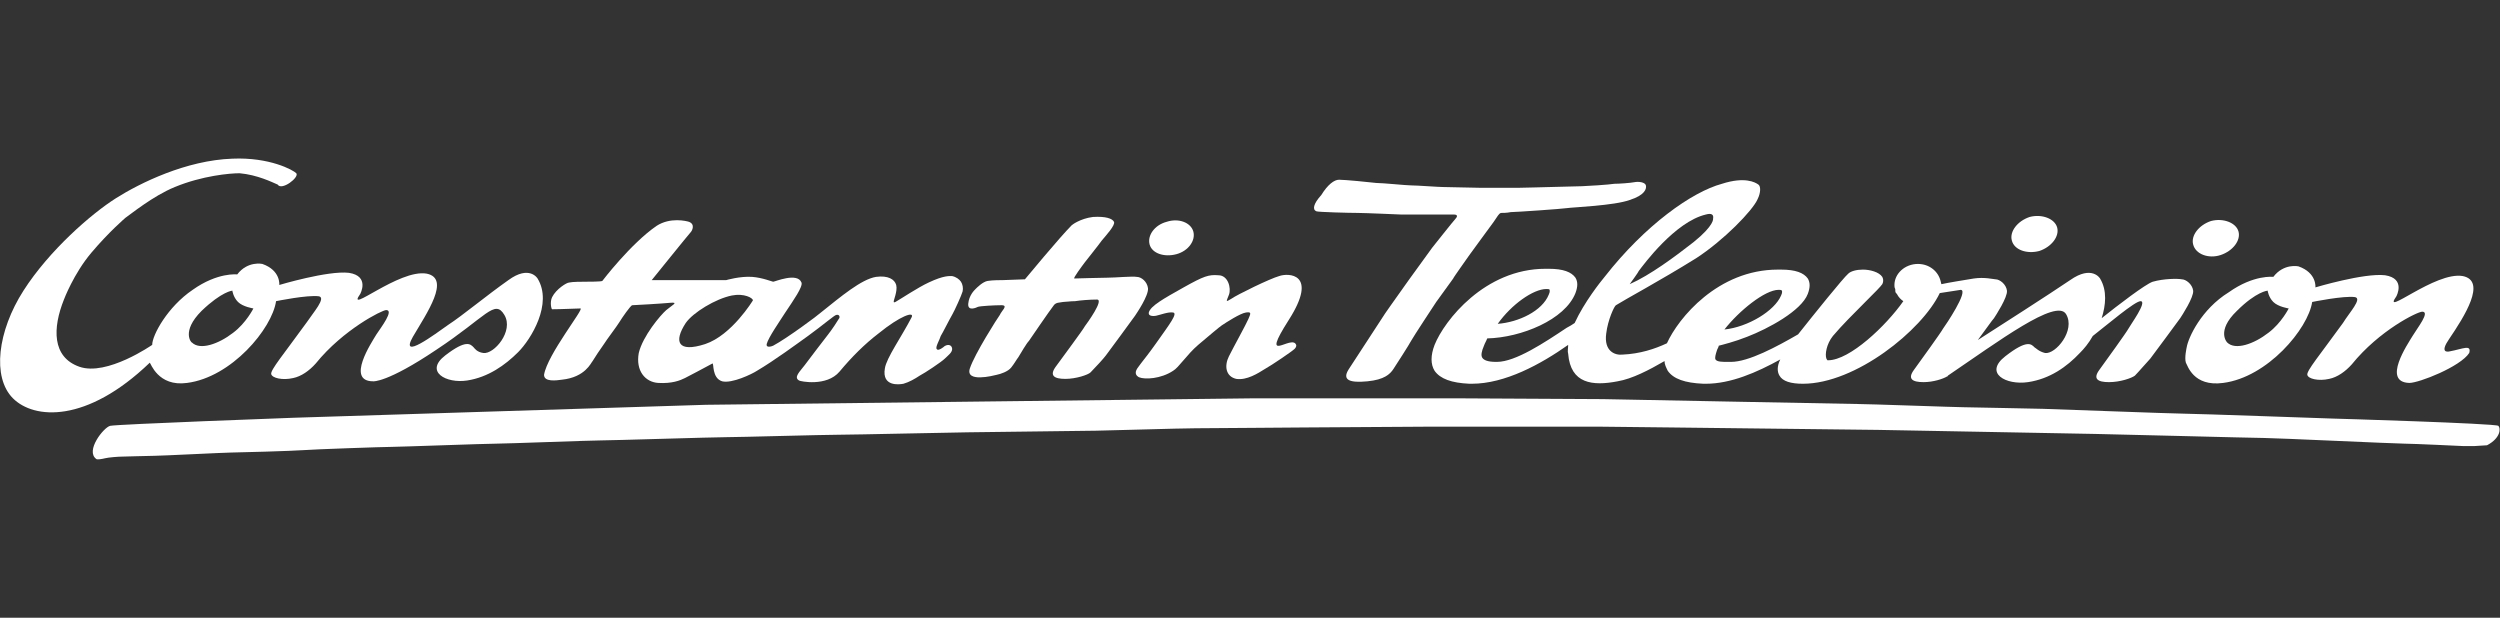
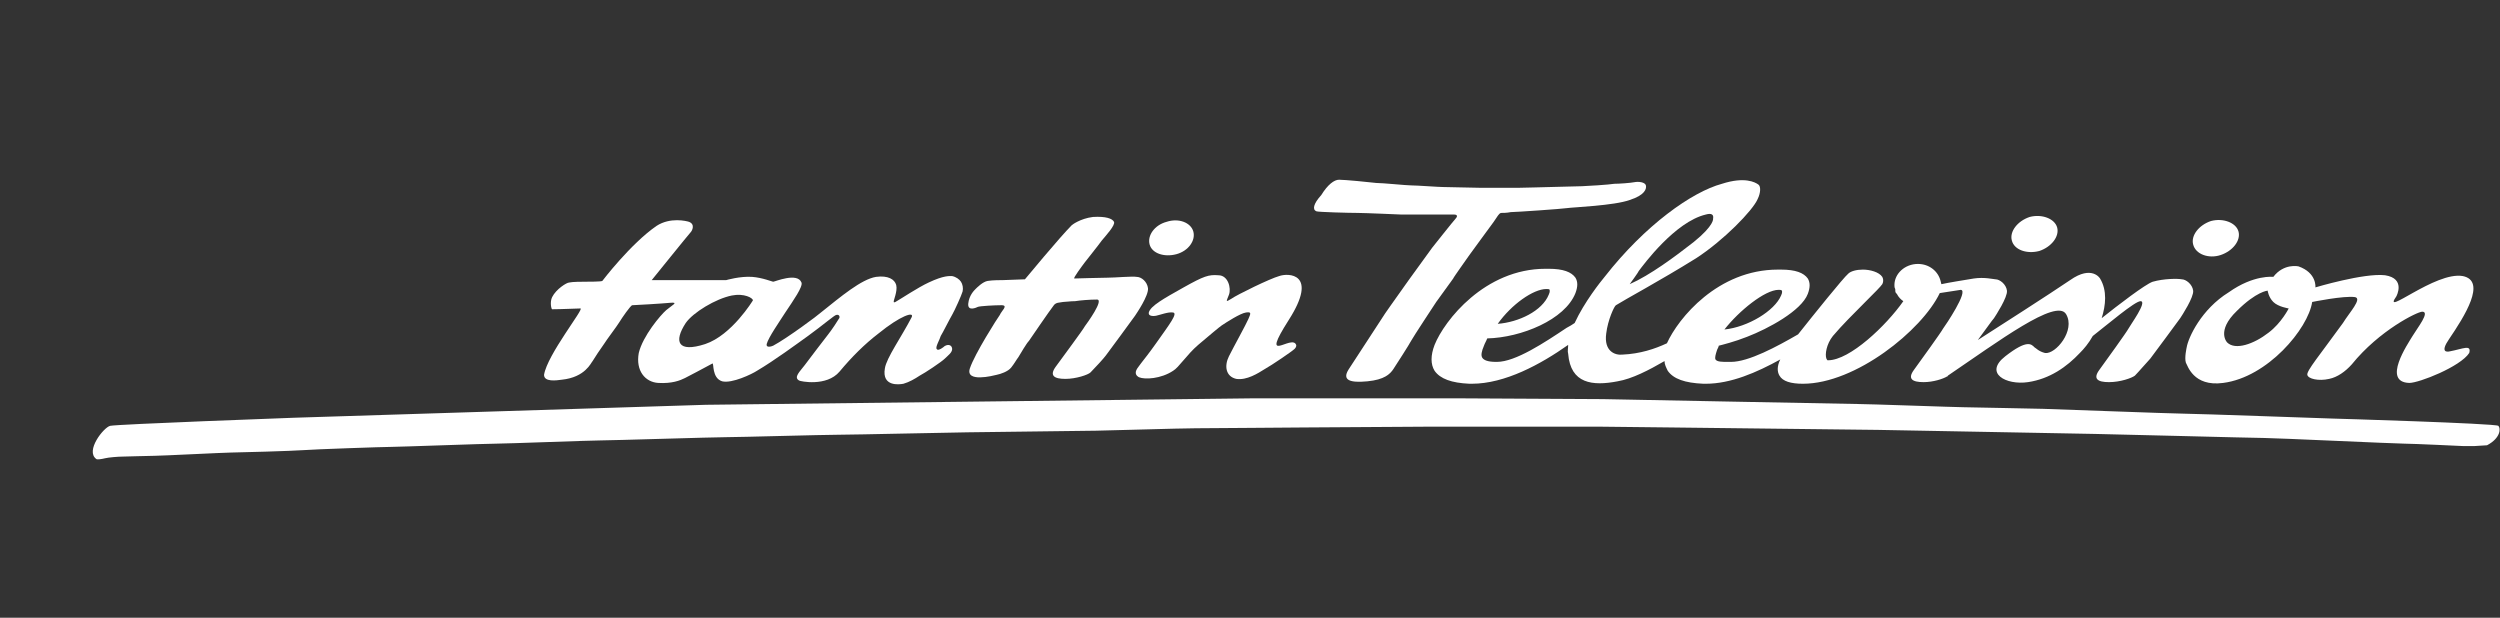
<svg xmlns="http://www.w3.org/2000/svg" version="1.1" id="Ebene_1" x="0px" y="0px" viewBox="0 0 308.8 76.3" style="enable-background:new 0 0 308.8 76.3;" xml:space="preserve">
  <rect x="0" y="0" width="308.8" height="76.3" fill="#333333" stroke="none" />
  <style type="text/css">
	.st0{fill:#FFFFFF;}
</style>
  <g>
    <path class="st0" d="M69.4,46.9c2.9-0.3,3.6-2.1,3.8-2.3c0.1-0.2,1.1-1.7,1.4-2.1c0.3-0.5,1.6-2.2,1.9-2.7s1.4-2.1,1.6-2.1   s3.7-0.2,4.7-0.3c1.1-0.1,0.2,0.3-0.5,0.9c-0.7,0.6-2.9,3.2-3.4,5.3c-0.4,2.2,0.8,3.6,2.4,3.7c1.7,0.1,2.7-0.3,3.3-0.6   c0.4-0.2,2.3-1.2,3.4-1.8c0.2-0.1-0.1,1.8,1.2,2.2c1.2,0.3,3.7-0.9,4.3-1.3c2.2-1.3,4.9-3.3,6.3-4.3c1.8-1.3,3.3-2.6,3.5-2.6   c0.4-0.1,0.5,0.3,0.3,0.5c-0.1,0.2-0.9,1.4-1.3,1.9s-2.3,3-2.9,3.8S98,46.6,98.7,47c0.1,0.1,3.4,0.8,5-1.1c1.5-1.8,3.1-3.4,4.8-4.7   c2.7-2.2,4.5-2.8,4.1-2c-1.3,2.5-3.1,5-3.3,6.3c-0.4,2.3,1.8,2,2.3,1.9c0.7-0.2,1.4-0.6,2-1c0.6-0.3,2.7-1.7,3.1-2.1   c0.4-0.4,1-0.8,0.9-1.3s-0.7-0.5-1.1-0.1c-0.4,0.3-0.7,0.4-0.8,0.2c-0.2-0.2,0.4-1.2,0.5-1.6c0.2-0.3,1.1-2.1,1.4-2.6   s1.2-2.5,1.3-2.9c0.1-0.4,0-0.9-0.2-1.2s-0.6-0.6-1.1-0.7c-0.3,0-1-0.1-2.9,0.8c-1.3,0.6-3.4,2-4.1,2.4c-0.2,0.1-0.2,0-0.2,0   c-0.1-0.1,0.5-1.3,0.3-2.1c-0.2-0.7-1-1.2-2.5-1c-1.8,0.3-4.3,2.4-6.8,4.4c-0.3,0.3-4.2,3.2-5.9,4.1c-0.2,0.1-0.9,0.3-0.8-0.2   c0.2-0.8,1.6-2.8,2.3-3.9c1-1.5,2.2-3.2,2-3.7c-0.5-1.3-3.3-0.1-3.5-0.1c-0.1,0-1.3-0.5-2.6-0.6c-1.5-0.1-3.2,0.4-3.2,0.4l-9.2,0   c0,0,4.6-5.7,4.8-5.9c0.2-0.2,0.6-1-0.2-1.3c-0.3-0.1-2.3-0.6-4,0.5c-3.2,2.2-6.7,6.8-6.7,6.8c-0.1,0.1-1.8,0.1-2.2,0.1   c-0.3,0-1.5,0-1.9,0.1c-0.3,0-1.6,0.8-2.1,1.8c-0.3,0.6-0.1,1.5,0,1.5c1.1,0,3.1-0.1,3.5-0.1c0.5,0-4.1,5.7-4.5,8.2   C67.2,47.2,68.7,47,69.4,46.9z M84.7,39.9c0.9-1.3,3.7-3,5.7-3.4c1.5-0.3,2.6,0.3,2.6,0.6c0,0-2.6,4.3-5.9,5.4   C83.7,43.6,83.2,42.2,84.7,39.9z" />
    <path class="st0" d="M120.8,37.9c0.3-0.1,2-0.2,2.9-0.2s0,0.7-0.2,1.2c-0.3,0.4-3.1,4.8-3.7,6.6s2.9,0.9,3.3,0.8   c0.5-0.1,1.4-0.4,1.8-0.9s0.6-0.9,0.9-1.3c0.3-0.5,1-1.7,1.3-2c0.2-0.3,2.6-3.8,3-4.3c0.3-0.5,0.8-0.4,1.2-0.5   c0.3,0,0.9-0.1,1.5-0.1c0.6-0.1,1.8-0.2,2.7-0.2s-1.2,2.9-1.5,3.3c-0.2,0.4-2.8,3.9-3.6,5c-0.8,1.1-0.2,1.5,1.2,1.5   c1.3,0,2.8-0.5,3.1-0.8c0.4-0.4,1.7-1.8,1.9-2.1c0.3-0.4,3.4-4.6,3.6-4.9c0.2-0.3,1.7-2.5,1.6-3.4c-0.1-0.8-0.8-1.4-1.4-1.4   c-0.5-0.1-2.7,0.1-3.6,0.1c-0.9,0-3.9,0.1-4.1,0.1c-0.2,0,1-1.6,1.3-2c0.3-0.4,1.6-2,2.1-2.7c0.5-0.6,1.7-1.9,1.5-2.3   s-1-0.7-2.6-0.6c-1.6,0.2-2.6,1-2.6,1c-1.5,1.5-5.8,6.7-5.8,6.7s-2.4,0.1-2.7,0.1c-0.3,0-1.3,0-1.9,0.1c-0.6,0.1-1.3,0.8-1.5,1   s-0.8,0.8-0.9,1.8C119.5,38.5,120.6,38,120.8,37.9z" />
    <path class="st0" d="M142.8,39c0.5-0.1,1.5-0.5,2.1-0.4c0.6,0.1-0.4,1.4-2.1,3.8c-1.7,2.4-2.4,3-2.5,3.5s0.4,0.7,0.4,0.7   c0.7,0.3,2.7,0.2,4.2-0.8c0.7-0.4,1.7-2,3.1-3.2c1.3-1.1,2.6-2.2,2.9-2.4c0.6-0.4,2.3-1.5,3-1.6c0.7-0.1,0.6,0.1,0.3,0.8   s-1.8,3.4-2.4,4.6c-0.6,1.2-0.4,2.5,0.9,2.8c1.3,0.2,2.7-0.7,3.5-1.2c0.9-0.5,3.4-2.2,3.7-2.5s0.2-0.5,0.2-0.5   c-0.5-1.4-4.6,2.7-0.9-3.1c3.7-5.8-0.1-5.8-1.2-5.4c-1.1,0.3-5.2,2.3-5.9,2.8c-0.8,0.5-0.6,0.3-0.3-0.5s-0.1-2.4-1.3-2.4   c-1.2-0.1-1.8,0.1-4.3,1.5c-2.5,1.4-4.1,2.3-4.3,3.1C141.8,39.2,142.8,39,142.8,39z" />
    <path class="st0" d="M145.3,31.4c1.5-0.4,2.4-1.7,2.1-2.8c-0.3-1.1-1.8-1.7-3.3-1.2c-1.5,0.4-2.4,1.7-2.1,2.8   C142.3,31.3,143.8,31.8,145.3,31.4z" />
-     <path class="st0" d="M23.1,47.3c5.5-0.7,10.5-6.7,11-10.1c0,0,3.9-0.8,5.3-0.6c0.9,0.2-0.7,2-1.5,3.2c-2.9,4-4.5,5.9-4.4,6.4   s1.4,0.8,2.7,0.5c1-0.2,2-0.9,2.8-1.8c3.4-4.2,8.2-6.6,8.7-6.6c1,0-0.6,2.1-1.2,3c-0.6,1-3.8,5.8-0.4,5.8c0,0,1.7,0.2,7.8-3.9   c6.2-4.1,7.2-6.3,8.4-4.3s-1.3,4.9-2.6,4.7c-0.8-0.1-1.1-0.6-1.2-0.7c-0.4-0.4-0.9-1-3.5,1s0.1,3.5,2.7,3.1   c2.6-0.4,4.7-1.9,6.3-3.5c1.6-1.6,4.3-6,2.4-9.1c0,0-1-1.7-3.6,0.2c-2.7,1.9-5.7,4.4-7.4,5.5c-1.7,1.2-6.1,4.5-4.4,1.5   c1.7-2.9,4.7-7.2,1.7-7.8c-3.4-0.6-10.1,5.2-8.2,2.5c0,0,1.2-2.2-1.4-2.6c-2.6-0.3-8.6,1.5-8.6,1.5s0.2-1.8-2.1-2.6   c0,0-1.8-0.4-3.1,1.3c0,0-2.4-0.3-5.5,1.9c-3.1,2.1-5,5.6-5,6.8c0,0-5.6,3.9-9,2.7c-3.4-1.2-3.3-4.8-1.9-8.3c0,0,1.2-3.2,3.4-5.8   s4.2-4.3,4.2-4.3c0.6-0.4,3.4-2.7,6.1-3.8c3.4-1.4,6.8-1.7,8-1.7c2.2,0.2,4,1.1,4.7,1.4c0.5,0.8,2.7-0.9,2.3-1.4   c-0.4-0.4-3.3-2-7.9-1.8c-5.7,0.2-11.4,3-14.4,4.9S6.1,30.9,2.9,35.9S-1,46.6,1.6,49.2c2.6,2.6,9.1,3.1,16.9-4.4   C18.6,44.8,19.5,47.8,23.1,47.3z M24.9,38.4c2.5-2.4,3.8-2.5,3.8-2.5s0.1,0.8,0.7,1.4c0.6,0.6,1.9,0.8,1.9,0.8s-0.9,1.8-2.5,3   c-1.8,1.4-4.1,2.2-5.1,1.2C23.7,42.4,22.3,41,24.9,38.4z" />
    <path class="st0" d="M308.6,52.6c-0.3-0.3-20.3-0.9-20.5-0.9s-16.9-0.6-18.2-0.6c-1.3,0-17.1-0.6-17.5-0.6s-9.1-0.2-9.9-0.2   s-11.9-0.4-13.2-0.4s-30.5-0.6-31.3-0.6s-16-0.1-18.2-0.1H167c-1,0-12.1,0-12.1,0L87.2,50l-50.9,1.6c0,0-21.9,0.8-22.7,1   c-0.8,0.2-3.1,3.1-1.7,4.1c0.1,0.1,0.7,0,1.1-0.1c0.4-0.1,1.6-0.2,2.1-0.2c0.5,0,3.2-0.1,4-0.1s8.7-0.4,9.4-0.4   c0.7,0,7.8-0.2,9-0.3c1.2-0.1,9.9-0.4,10.8-0.4c0.9,0,11.8-0.4,13-0.4s11.7-0.4,12.9-0.4c1.3,0,14-0.4,15.5-0.4s12.1-0.3,13.8-0.3   c1.8,0,15.1-0.3,16-0.3c0.8,0,15.1-0.2,15.9-0.2s10.5-0.3,12.3-0.3s12.4-0.1,13.5-0.1s14.7-0.1,15.6-0.1h20.6   c1.5,0,16.6,0.2,17.5,0.2s16.1,0.2,17.1,0.2s25.9,0.5,26.8,0.5c1,0,19.7,0.5,20.9,0.5c1.3,0,16.2,0.7,17.3,0.7c1,0,7.3,0.3,7.3,0.3   h1.3l1.6-0.1C308.9,54.1,308.9,52.9,308.6,52.6z" />
    <path class="st0" d="M162.6,26.1c0.2,0.1,4.1,0.2,5.1,0.2c0.8,0,5.4,0.2,5.4,0.2s5.9,0,6.5,0c0.5,0,0.4,0.3,0.2,0.5   c-0.2,0.2-2.9,3.6-2.9,3.6s-2.6,3.6-2.9,4l0,0l-2.2,3.1c0,0-0.5,0.7-0.7,1s-3.6,5.5-4.5,6.9c-0.9,1.4,0.2,1.7,2.3,1.5   s2.8-0.9,3.2-1.5c0.4-0.6,2-3.1,2.2-3.5c0.2-0.4,3.1-4.8,3.1-4.8l2.1-2.9c0-0.1,1.8-2.6,2-2.9c0.2-0.3,2.5-3.4,3-4.1   c0.5-0.7,0.6-1,0.9-1.1c0.3,0,0.7,0,1.2-0.1c0.6,0,6.4-0.4,7-0.5c0.6-0.1,5.8-0.3,7.7-1c1.9-0.6,2.1-1.4,2-1.8s-0.9-0.5-1.4-0.4   s-1.9,0.2-2.5,0.2c-0.5,0.1-3.6,0.3-4,0.3s-3.7,0.1-3.9,0.1s-3.5,0.1-4.1,0.1H183c-0.6,0-4.3-0.1-4.8-0.1s-3.2-0.2-3.9-0.2   c-0.6,0-3.5-0.3-4.3-0.3c-0.8-0.1-3.9-0.4-4.6-0.4c-0.6,0-1.4,0.6-2.2,1.9C162.2,25.2,162.1,25.9,162.6,26.1z" />
    <path class="st0" d="M274.3,31.5c1.5-0.5,2.5-1.8,2.2-2.9c-0.3-1.1-1.9-1.7-3.4-1.3c-1.5,0.5-2.5,1.8-2.2,2.9   C271.2,31.4,272.8,32,274.3,31.5z" />
    <path class="st0" d="M270.1,42.9c0,0-0.3,1.3-0.1,1.9c0.2,0.3,0.9,3,4.6,2.5c5.5-0.7,10.5-6.7,11-10c0,0,3.9-0.8,5.3-0.6   c0.9,0.2-0.7,1.9-1.5,3.2c-2.9,4-4.5,5.9-4.4,6.4s1.4,0.8,2.7,0.5c1-0.2,2-0.9,2.8-1.8c3.4-4.2,8.1-6.5,8.7-6.5c1,0-0.6,2-1.2,3   s-3.8,5.7-0.4,5.8c1.2,0,6.3-2,7.4-3.7c0.3-1.1-0.8-0.5-2.4-0.2c-0.4,0.1-1.2,0.1-0.1-1.5c1.9-2.8,4.7-7.2,1.7-7.8   c-3.4-0.6-10.1,5.2-8.2,2.5c0,0,1.2-2.2-1.4-2.6c-2.6-0.3-8.6,1.5-8.6,1.5s0.2-1.8-2.1-2.6c0,0-1.8-0.4-3.1,1.3   c0,0-2.4-0.3-5.5,1.9C271.9,38.2,270.3,41.7,270.1,42.9z M280.1,35.9c0,0,0.1,0.8,0.7,1.4c0.6,0.6,1.9,0.8,1.9,0.8s-0.9,1.8-2.5,3   c-1.8,1.4-4.1,2.2-5.1,1.2c0,0-1.4-1.4,1.2-3.9C278.7,36,280.1,35.9,280.1,35.9z" />
    <path class="st0" d="M251.9,31c1.5-0.5,2.5-1.8,2.2-2.9c-0.3-1.1-1.9-1.7-3.4-1.3c-1.5,0.5-2.5,1.8-2.2,2.9   C248.8,30.9,250.4,31.4,251.9,31z" />
    <path class="st0" d="M198.2,34.2c-0.5,0.6-2.5,3.1-3.7,5.7c-0.3,0.2-0.6,0.4-1,0.6c-2.7,1.8-6.3,4.2-8.6,4.2h-0.1   c-1,0-1.5-0.2-1.7-0.5s-0.1-0.8,0.2-1.5c0.1-0.3,0.3-0.6,0.4-0.9c4.2-0.1,9.6-2.3,10.9-5.6c0.3-0.8,0.3-1.4,0-1.9   c-0.5-0.7-1.5-1.1-3.3-1.1c-0.1,0-0.2,0-0.4,0c-7.5,0-12.5,6.4-13.7,9.4c-0.5,1.3-0.5,2.4,0,3.2c0.7,1,2.1,1.5,4.3,1.6   c0.1,0,0.2,0,0.3,0l0,0c4.1,0,8.5-2.4,11.9-4.8c0,0.4-0.1,0.8,0,1.1c0.3,3.7,3,4,6.1,3.4c1.8-0.3,3.9-1.4,5.8-2.5   c0,0.4,0.2,0.8,0.4,1.2c0.7,1,2.1,1.5,4.4,1.6c0.1,0,0.2,0,0.3,0c3.1,0,6.3-1.4,9.2-3c-0.4,0.8-0.4,1.5-0.1,2c0.4,0.7,1.4,1,2.9,1   c6.5,0,14.7-6.6,16.9-11.2l2.6-0.4c1,0.1-1.9,4.4-2.2,4.8c-0.2,0.4-2.8,4-3.6,5.1c-0.8,1.1-0.2,1.5,1.2,1.5c1.2,0,2.4-0.4,2.9-0.7   l0,0l0,0c0.1,0,0.1-0.1,0.1-0.1c6.2-4.2,13.4-9.6,14.6-7.6c1.2,2-1.3,5-2.6,4.8c-0.8-0.2-1.1-0.6-1.3-0.7c-0.4-0.4-0.9-1-3.6,1.1   c-2.7,2.1,0.1,3.6,2.8,3.2c2.7-0.4,4.8-1.9,6.4-3.6c0.5-0.5,1.1-1.2,1.6-2.1c1.8-1.4,5.2-4.3,5.9-4.3c0.9,0-1.3,3-1.5,3.4   c-0.2,0.4-2.8,4-3.6,5.1c-0.8,1.1-0.2,1.5,1.2,1.5c1.4,0,2.8-0.5,3.2-0.8c0.4-0.4,1.7-1.9,1.9-2.1c0.3-0.4,3.5-4.7,3.7-5   c0.2-0.3,1.7-2.6,1.6-3.4s-0.9-1.4-1.4-1.4c-0.5-0.1-2.2-0.1-3.6,0.3c-0.9,0.3-4.3,2.9-6.3,4.5c0.5-1.6,0.7-3.4-0.2-4.9   c0,0-1-1.7-3.7,0.2c-2.5,1.7-8.9,5.8-11.4,7.4c0.9-1.2,1.8-2.5,2-2.7c0.2-0.3,1.7-2.6,1.6-3.4c-0.1-0.8-0.9-1.4-1.4-1.4   c-0.2,0-1.4-0.3-2.7-0.1c-1.2,0.2-3.1,0.5-4,0.7c0-0.1-0.1-0.3-0.1-0.4c-0.3-1.2-1.4-2.1-2.8-2.1c-1.6,0-2.9,1.2-2.9,2.6   c0,0.2,0,0.3,0.1,0.5c0,0.2,0,0.4,0.1,0.5l0.1,0.1c0.2,0.4,0.5,0.7,0.8,0.9c-2.1,3-6.6,7.3-9.3,7.3c-0.1,0-0.1,0-0.2-0.2   c-0.2-0.5,0-1.8,0.8-2.8c1.1-1.3,2.6-2.8,3.9-4.1c1.3-1.3,2-2,2.2-2.3c0.2-0.4,0.1-0.7,0-0.9c-0.4-0.6-1.5-0.9-2.4-0.9   c-0.8,0-1.5,0.2-1.8,0.5c-0.6,0.5-4.3,5.1-6.2,7.5c-2.6,1.5-6.1,3.4-8.3,3.4h-0.3c-0.8,0-1.4,0-1.6-0.3c-0.1-0.2,0-0.6,0.2-1.2   c0.1-0.2,0.2-0.4,0.2-0.5c0.4-0.1,2-0.5,3.5-1.1c2.6-1,6.7-3.2,7.5-5.3c0.3-0.8,0.3-1.4,0-1.9c-0.5-0.7-1.5-1.1-3.3-1.1   c-0.1,0-0.2,0-0.4,0c-7.4,0-12.3,6-13.7,9.1c-1.5,0.7-3.3,1.3-5.5,1.4c-0.9,0.1-2.3-0.4-2-2.6c0.2-1.7,1-3.4,1.2-3.5   c1.1-0.7,5.4-3,9.9-5.8c3.4-2.2,7-5.9,7.6-7.3c0.4-0.8,0.4-1.6,0.1-1.8c-0.4-0.3-1.7-1-4.5-0.1C209,23.7,203.2,27.8,198.2,34.2z    M191,35.7L191,35.7c0.2,0,0.4,0,0.4,0.1c0,0,0.1,0.2-0.1,0.6c-0.8,2-3.7,3.4-6.3,3.6C186.7,37.6,189.4,35.7,191,35.7z M219.7,35.8   v-0.3l0,0V35.8c0.2,0,0.3,0,0.4,0.1c0,0,0.1,0.2-0.1,0.6c-0.8,1.9-4.1,3.9-7,4.2C214.8,38.4,218,35.8,219.7,35.8z M210.7,26.5   c0.7-0.2,1,0,0.9,0.5c0,0,0.2,0.8-2.4,2.9c-2.3,1.8-5.4,4.1-7.9,5.2c0,0,1.1-1.5,1.1-1.6C203,32.7,206.9,27.4,210.7,26.5z" />
  </g>
</svg>